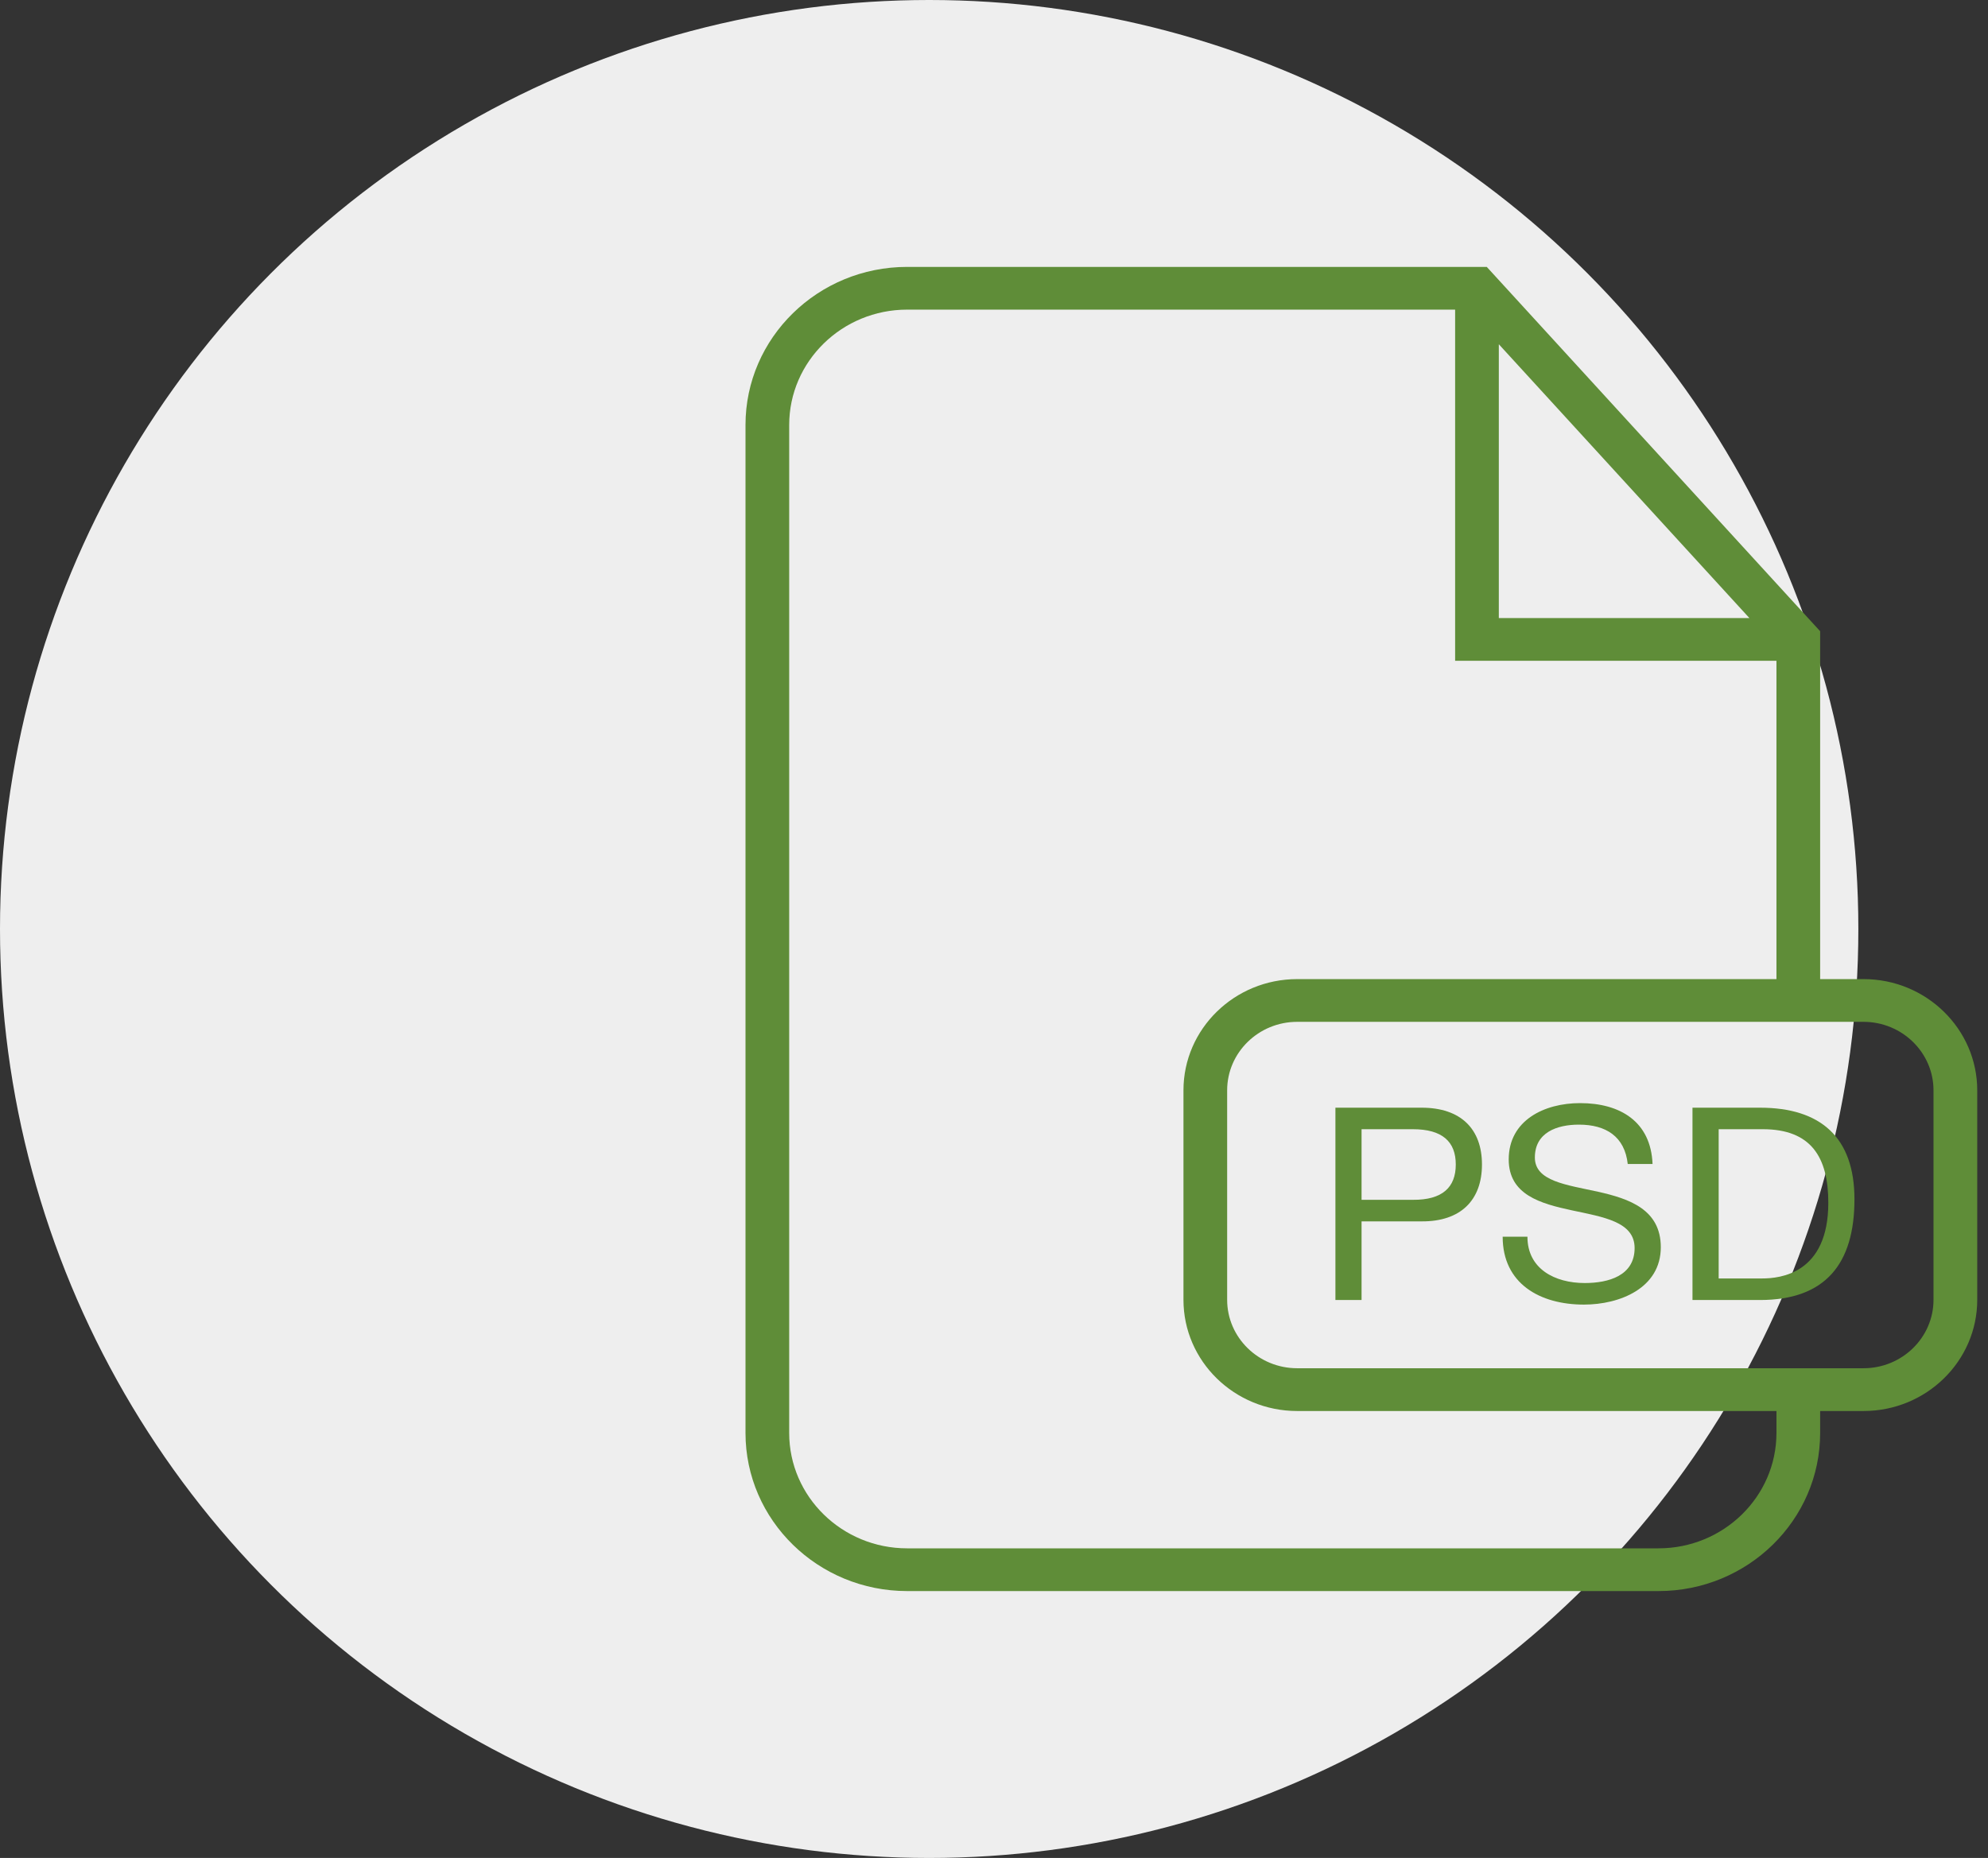
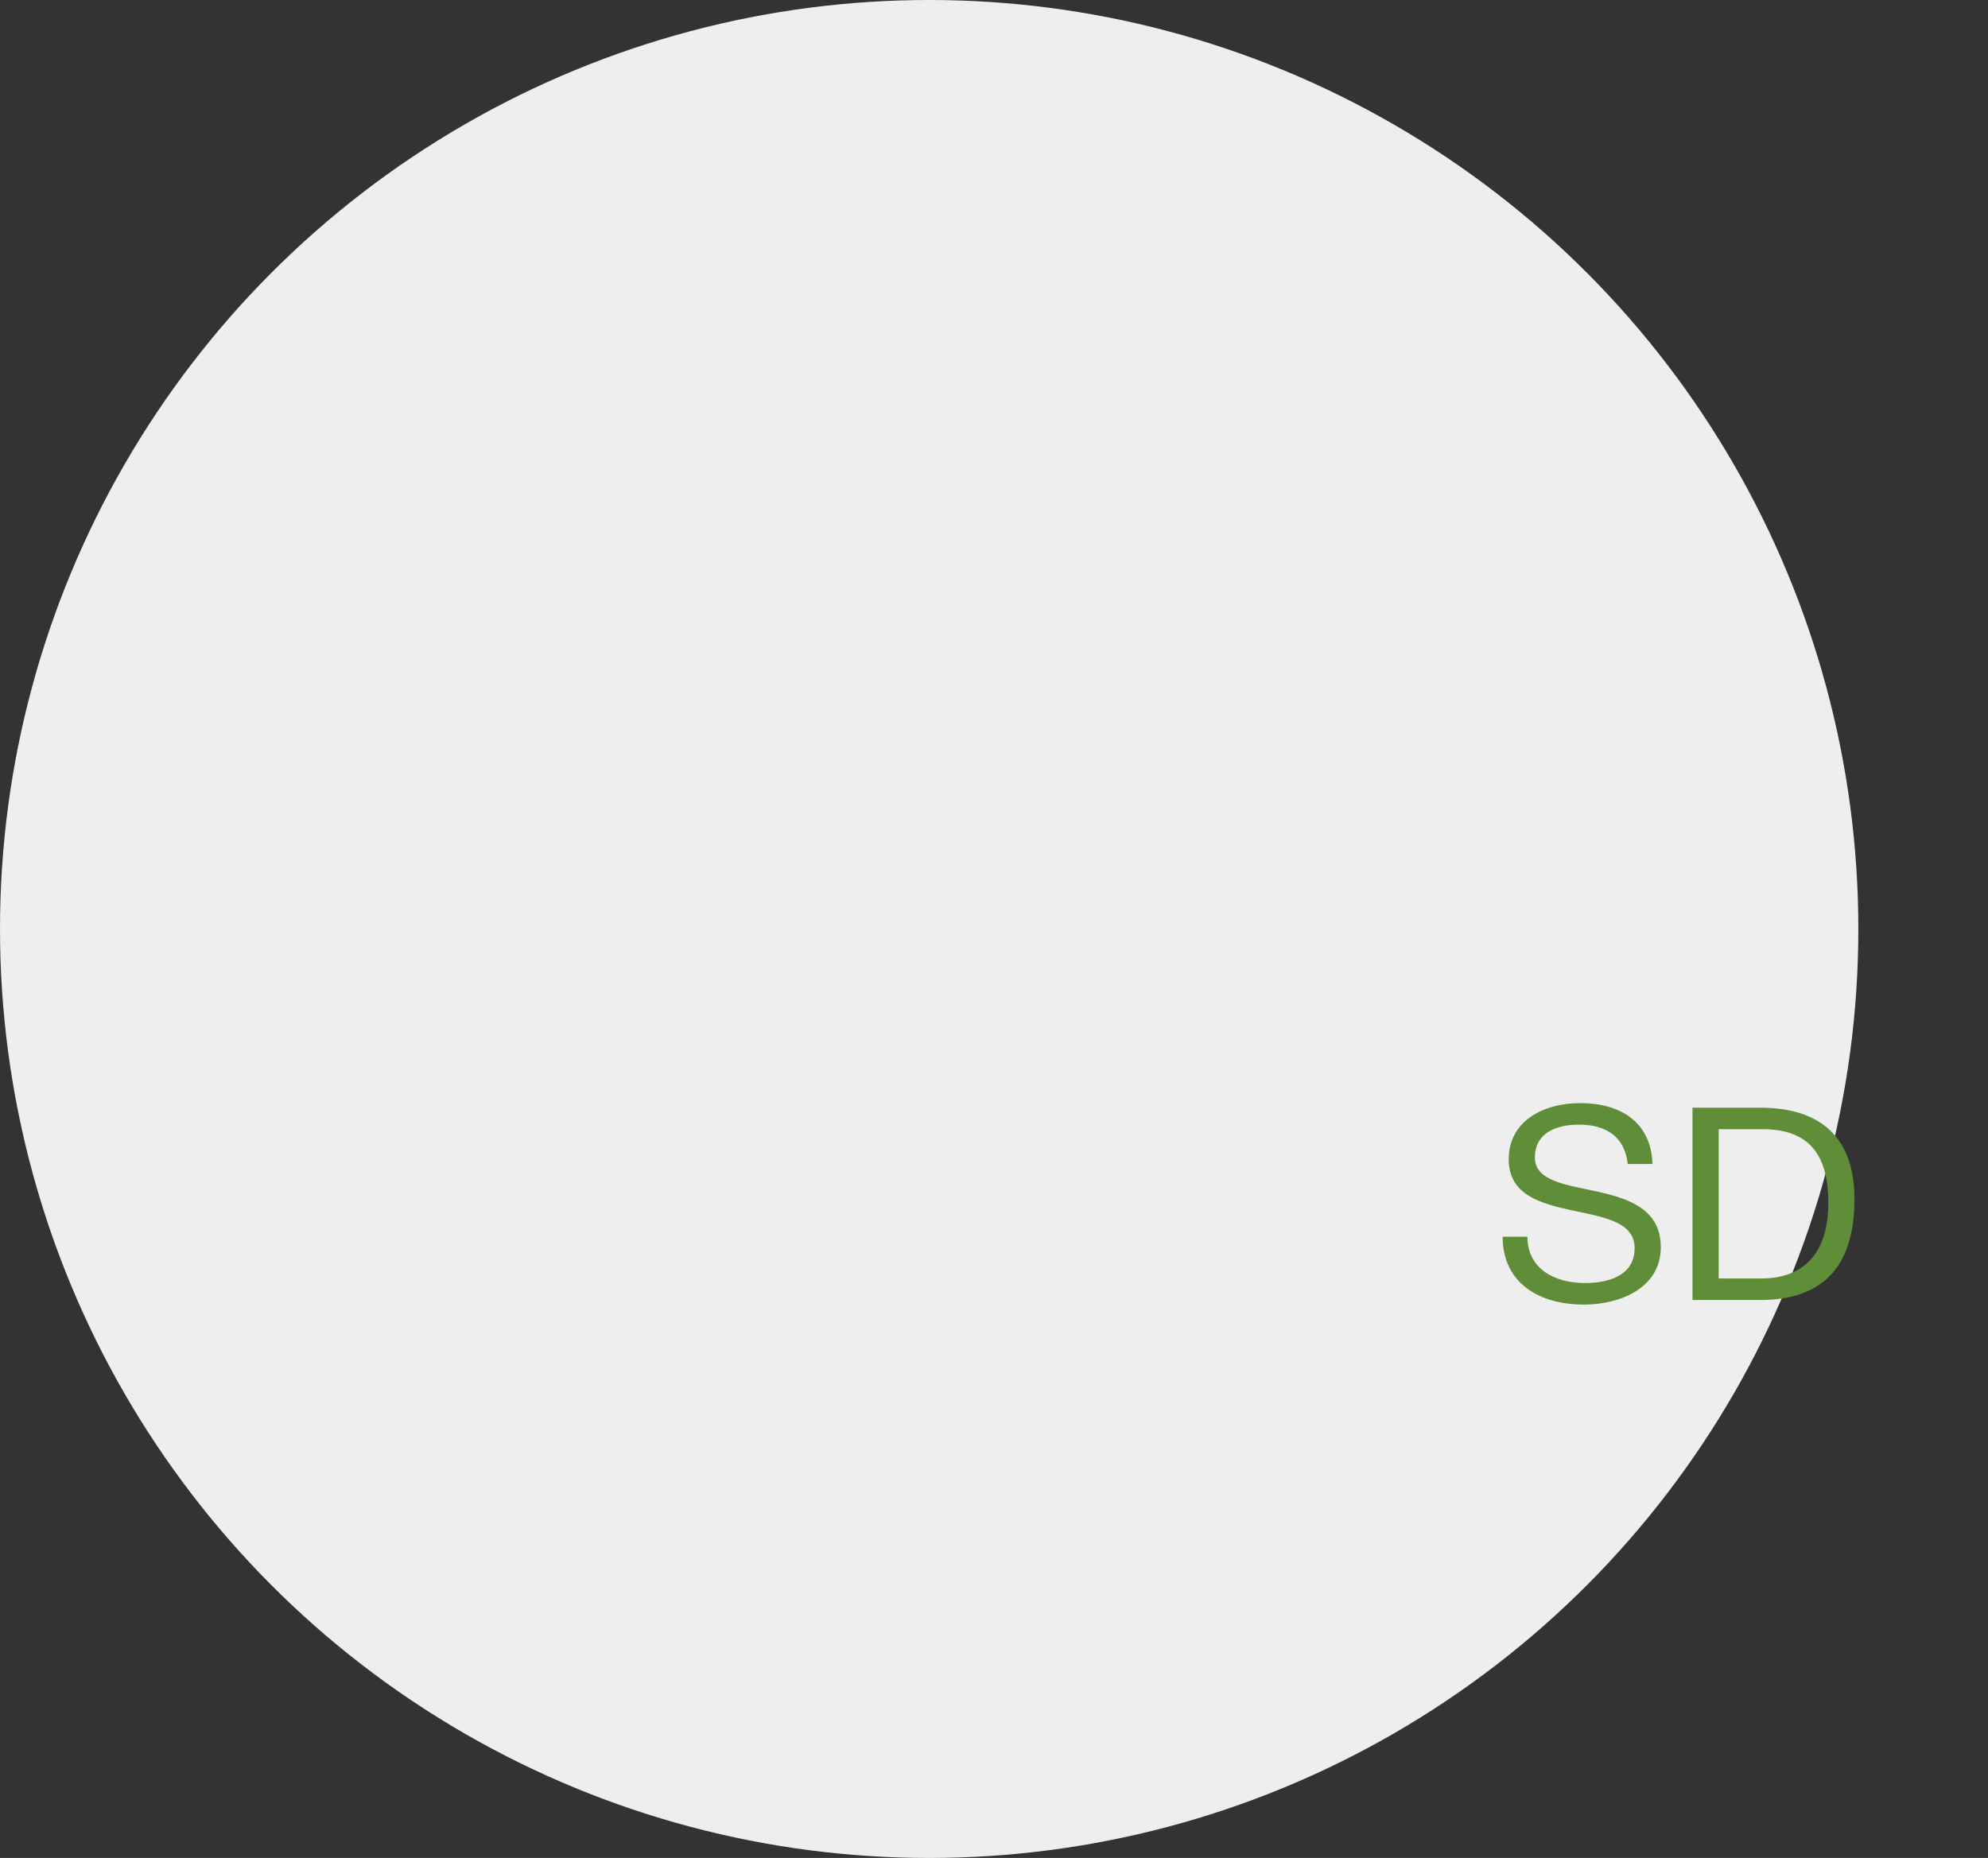
<svg xmlns="http://www.w3.org/2000/svg" width="46px" height="43px" viewBox="0 0 46 43" version="1.1">
  <rect x="0" y="0" width="46" height="43" fill="#333333" stroke="none" />
  <title>0C70D10B-1370-4634-B931-D615633284CB</title>
  <desc>Created with sketchtool.</desc>
  <defs />
  <g id="Page-1" stroke="none" stroke-width="1" fill="none" fill-rule="evenodd">
    <g id="Shopify" transform="translate(-576, -2720)">
      <g id="Group-14" transform="translate(576, 2720)">
        <circle id="Oval-6-Copy-2" fill="#EEEEEE" cx="21.5" cy="21.5" r="21.5" />
        <g id="noun_741623_cc" transform="translate(17, 6)" fill-rule="nonzero" fill="#5F8D38">
-           <path d="M26.12,16.66 L25.116,16.66 L25.116,8.609 L17.402,0.177 L3.99,0.177 C1.927,0.177 0.25,1.818 0.25,3.835 L0.25,27.165 C0.25,29.182 1.927,30.823 3.99,30.823 L21.376,30.823 C23.439,30.823 25.116,29.182 25.116,27.165 L25.116,26.656 L26.12,26.656 C27.571,26.656 28.751,25.501 28.751,24.083 L28.751,19.233 C28.75,17.814 27.57,16.66 26.12,16.66 Z M17.681,1.967 L23.479,8.304 L17.681,8.304 L17.681,1.967 Z M24.105,27.165 C24.105,28.637 22.881,29.834 21.376,29.834 L3.99,29.834 C2.485,29.834 1.261,28.637 1.261,27.165 L1.261,3.835 C1.261,2.363 2.485,1.166 3.99,1.166 L16.67,1.166 L16.67,9.293 L24.105,9.293 L24.105,16.66 L13.015,16.66 C11.564,16.66 10.384,17.814 10.384,19.233 L10.384,24.083 C10.384,25.502 11.564,26.656 13.015,26.656 L24.105,26.656 L24.105,27.165 Z M27.739,24.083 C27.739,24.956 27.012,25.666 26.12,25.666 L13.015,25.666 C12.122,25.666 11.395,24.956 11.395,24.083 L11.395,19.233 C11.395,18.36 12.122,17.649 13.015,17.649 L26.12,17.649 C27.012,17.649 27.739,18.36 27.739,19.233 L27.739,24.083 L27.739,24.083 Z" id="Shape" />
-           <path d="M15.895,19.636 L13.9,19.636 L13.9,24.087 L14.505,24.087 L14.505,22.267 L15.895,22.267 C16.801,22.273 17.291,21.774 17.291,20.951 C17.291,20.128 16.801,19.636 15.895,19.636 Z M15.691,21.768 L14.505,21.768 L14.505,20.134 L15.691,20.134 C16.373,20.134 16.685,20.421 16.685,20.951 C16.685,21.481 16.373,21.774 15.691,21.768 Z" id="Shape" />
          <path d="M19.975,21.581 C19.242,21.419 18.515,21.338 18.515,20.789 C18.515,20.209 19.026,20.028 19.535,20.028 C20.16,20.028 20.594,20.303 20.664,20.939 L21.238,20.939 C21.2,19.96 20.492,19.53 19.561,19.53 C18.732,19.53 17.91,19.929 17.91,20.833 C17.91,21.65 18.643,21.855 19.369,22.011 C20.096,22.167 20.823,22.273 20.823,22.884 C20.823,23.526 20.218,23.694 19.669,23.694 C18.981,23.694 18.343,23.37 18.343,22.622 L17.77,22.622 C17.77,23.707 18.63,24.193 19.65,24.193 C20.479,24.193 21.429,23.813 21.429,22.865 C21.429,21.993 20.702,21.743 19.975,21.581 Z" id="Shape" />
          <path d="M23.724,19.636 L22.162,19.636 L22.162,24.087 L23.724,24.087 C25.241,24.087 25.91,23.245 25.91,21.756 C25.91,20.321 25.127,19.636 23.724,19.636 Z M23.775,23.588 L22.768,23.588 L22.768,20.134 L23.788,20.134 C24.904,20.134 25.305,20.777 25.305,21.837 C25.305,23.477 24.19,23.588 23.775,23.588 Z" id="Shape" />
        </g>
      </g>
    </g>
  </g>
</svg>